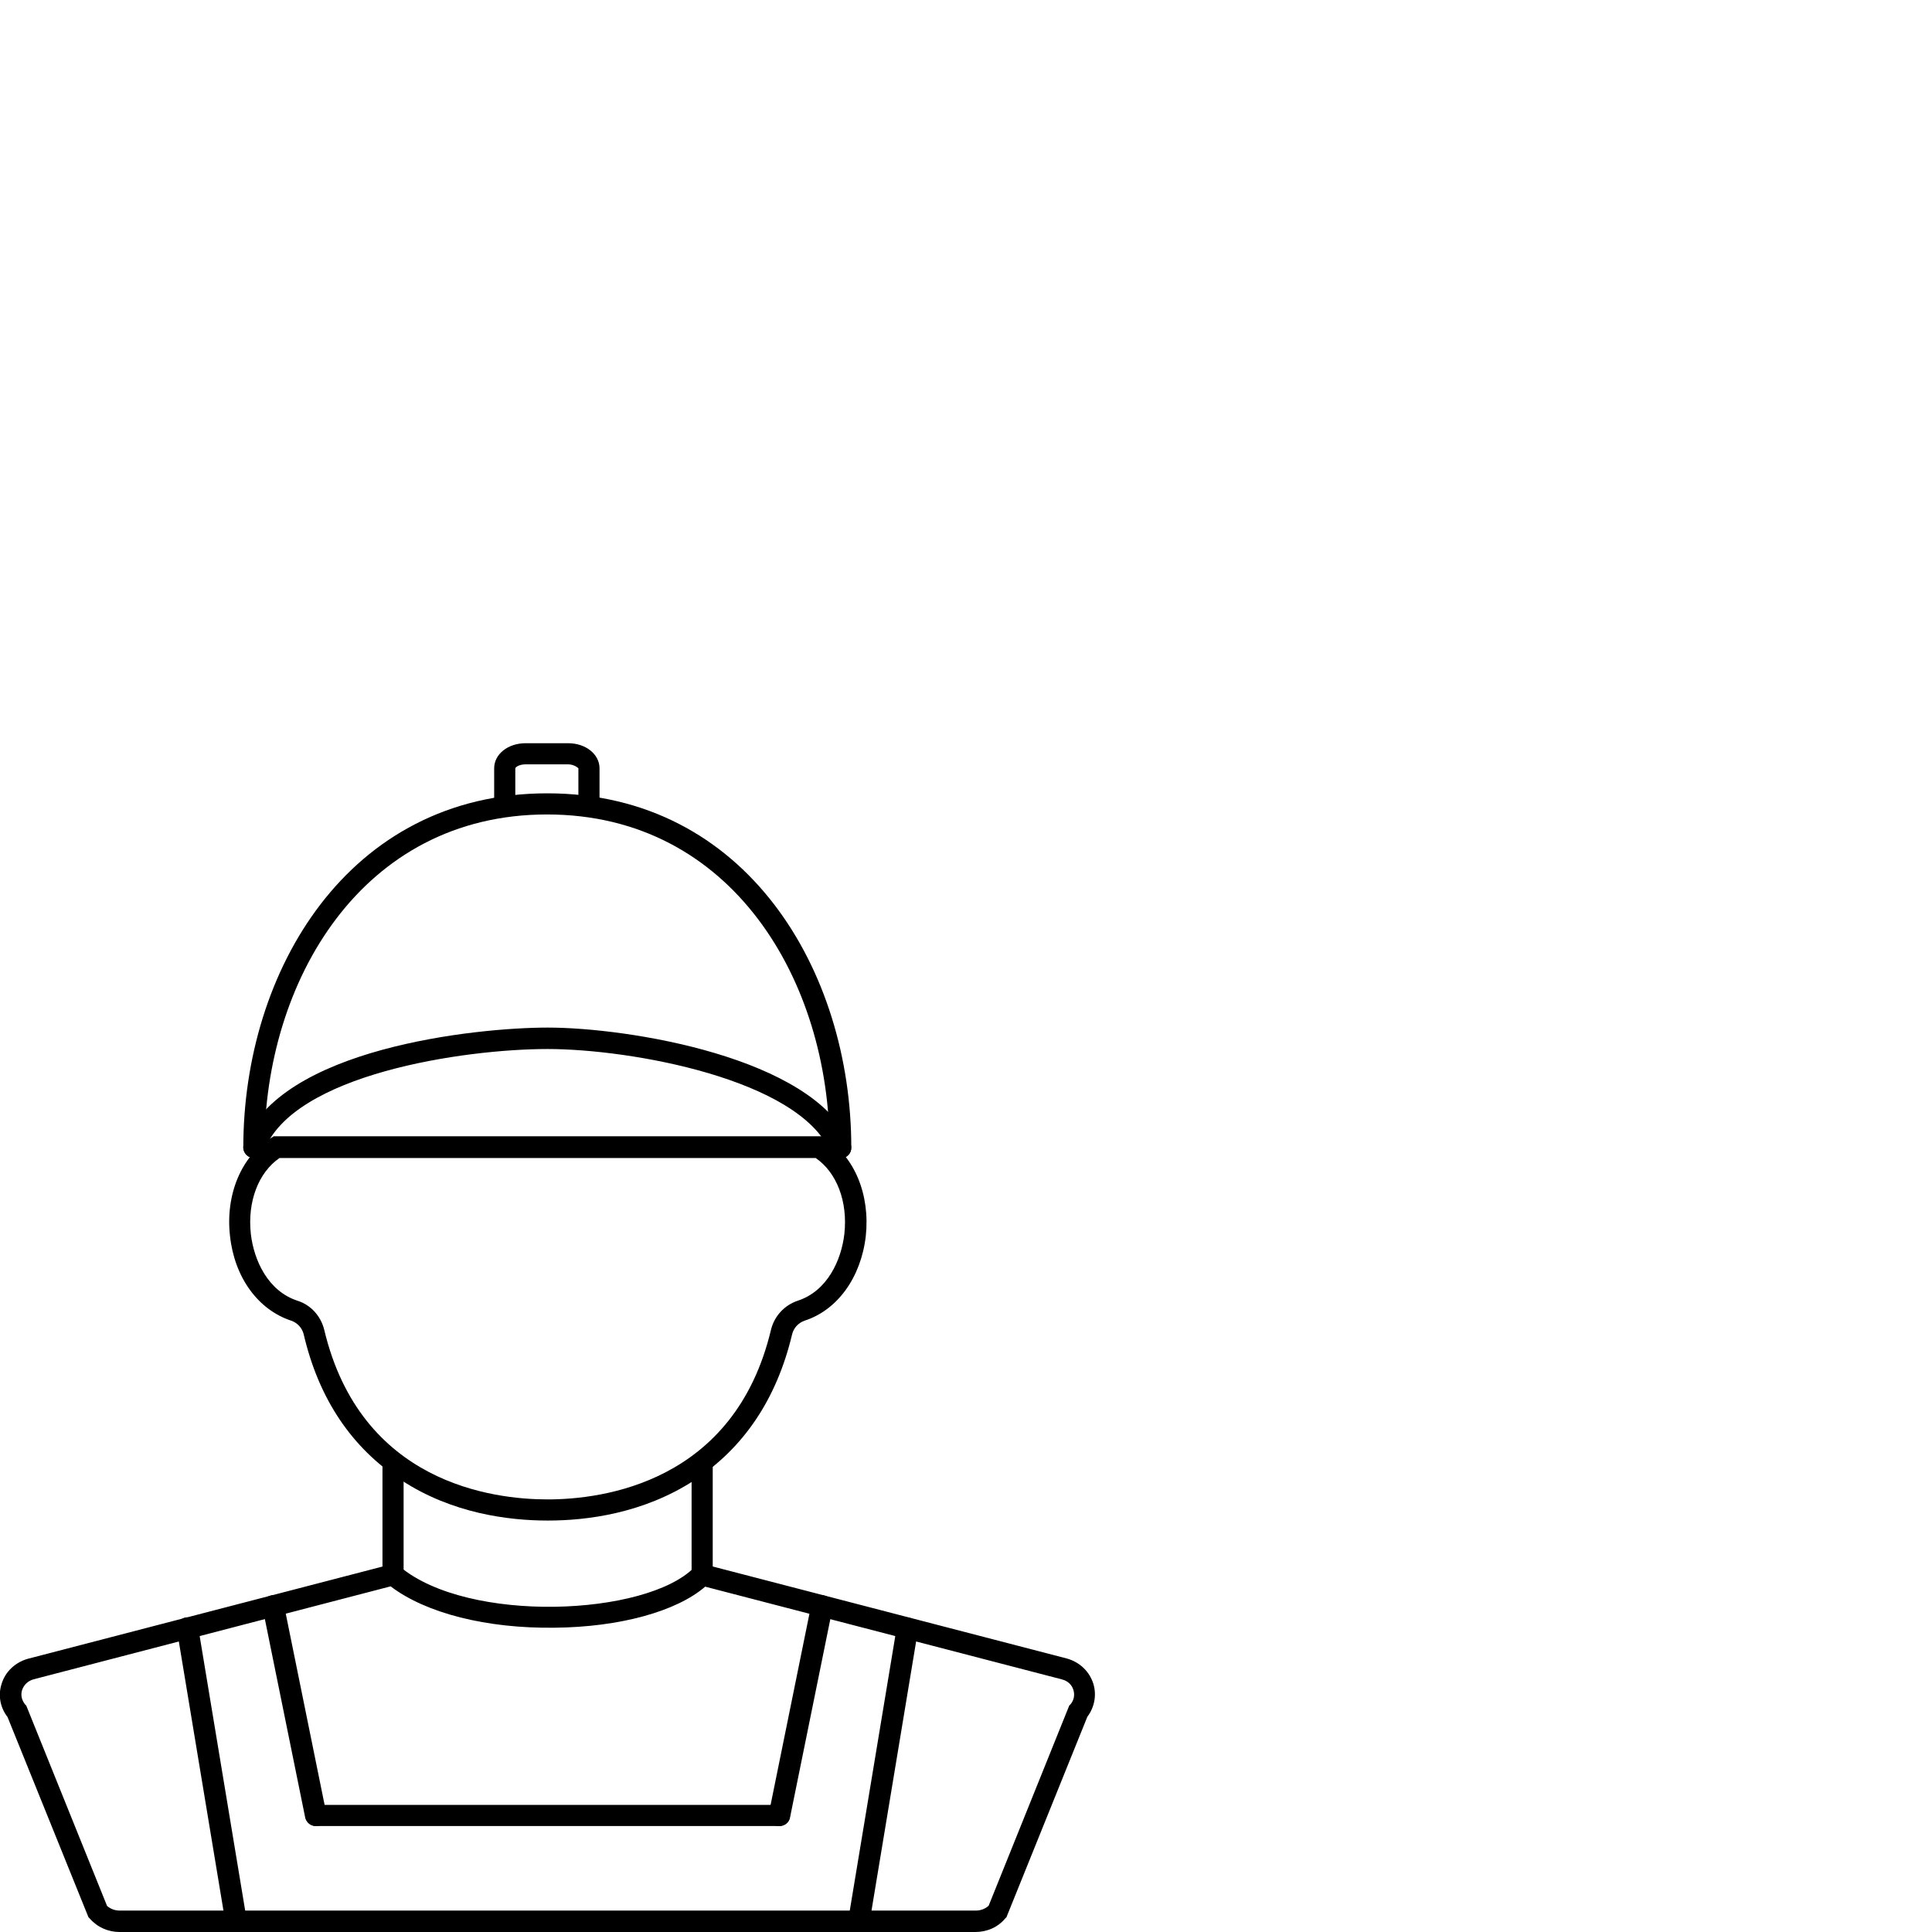
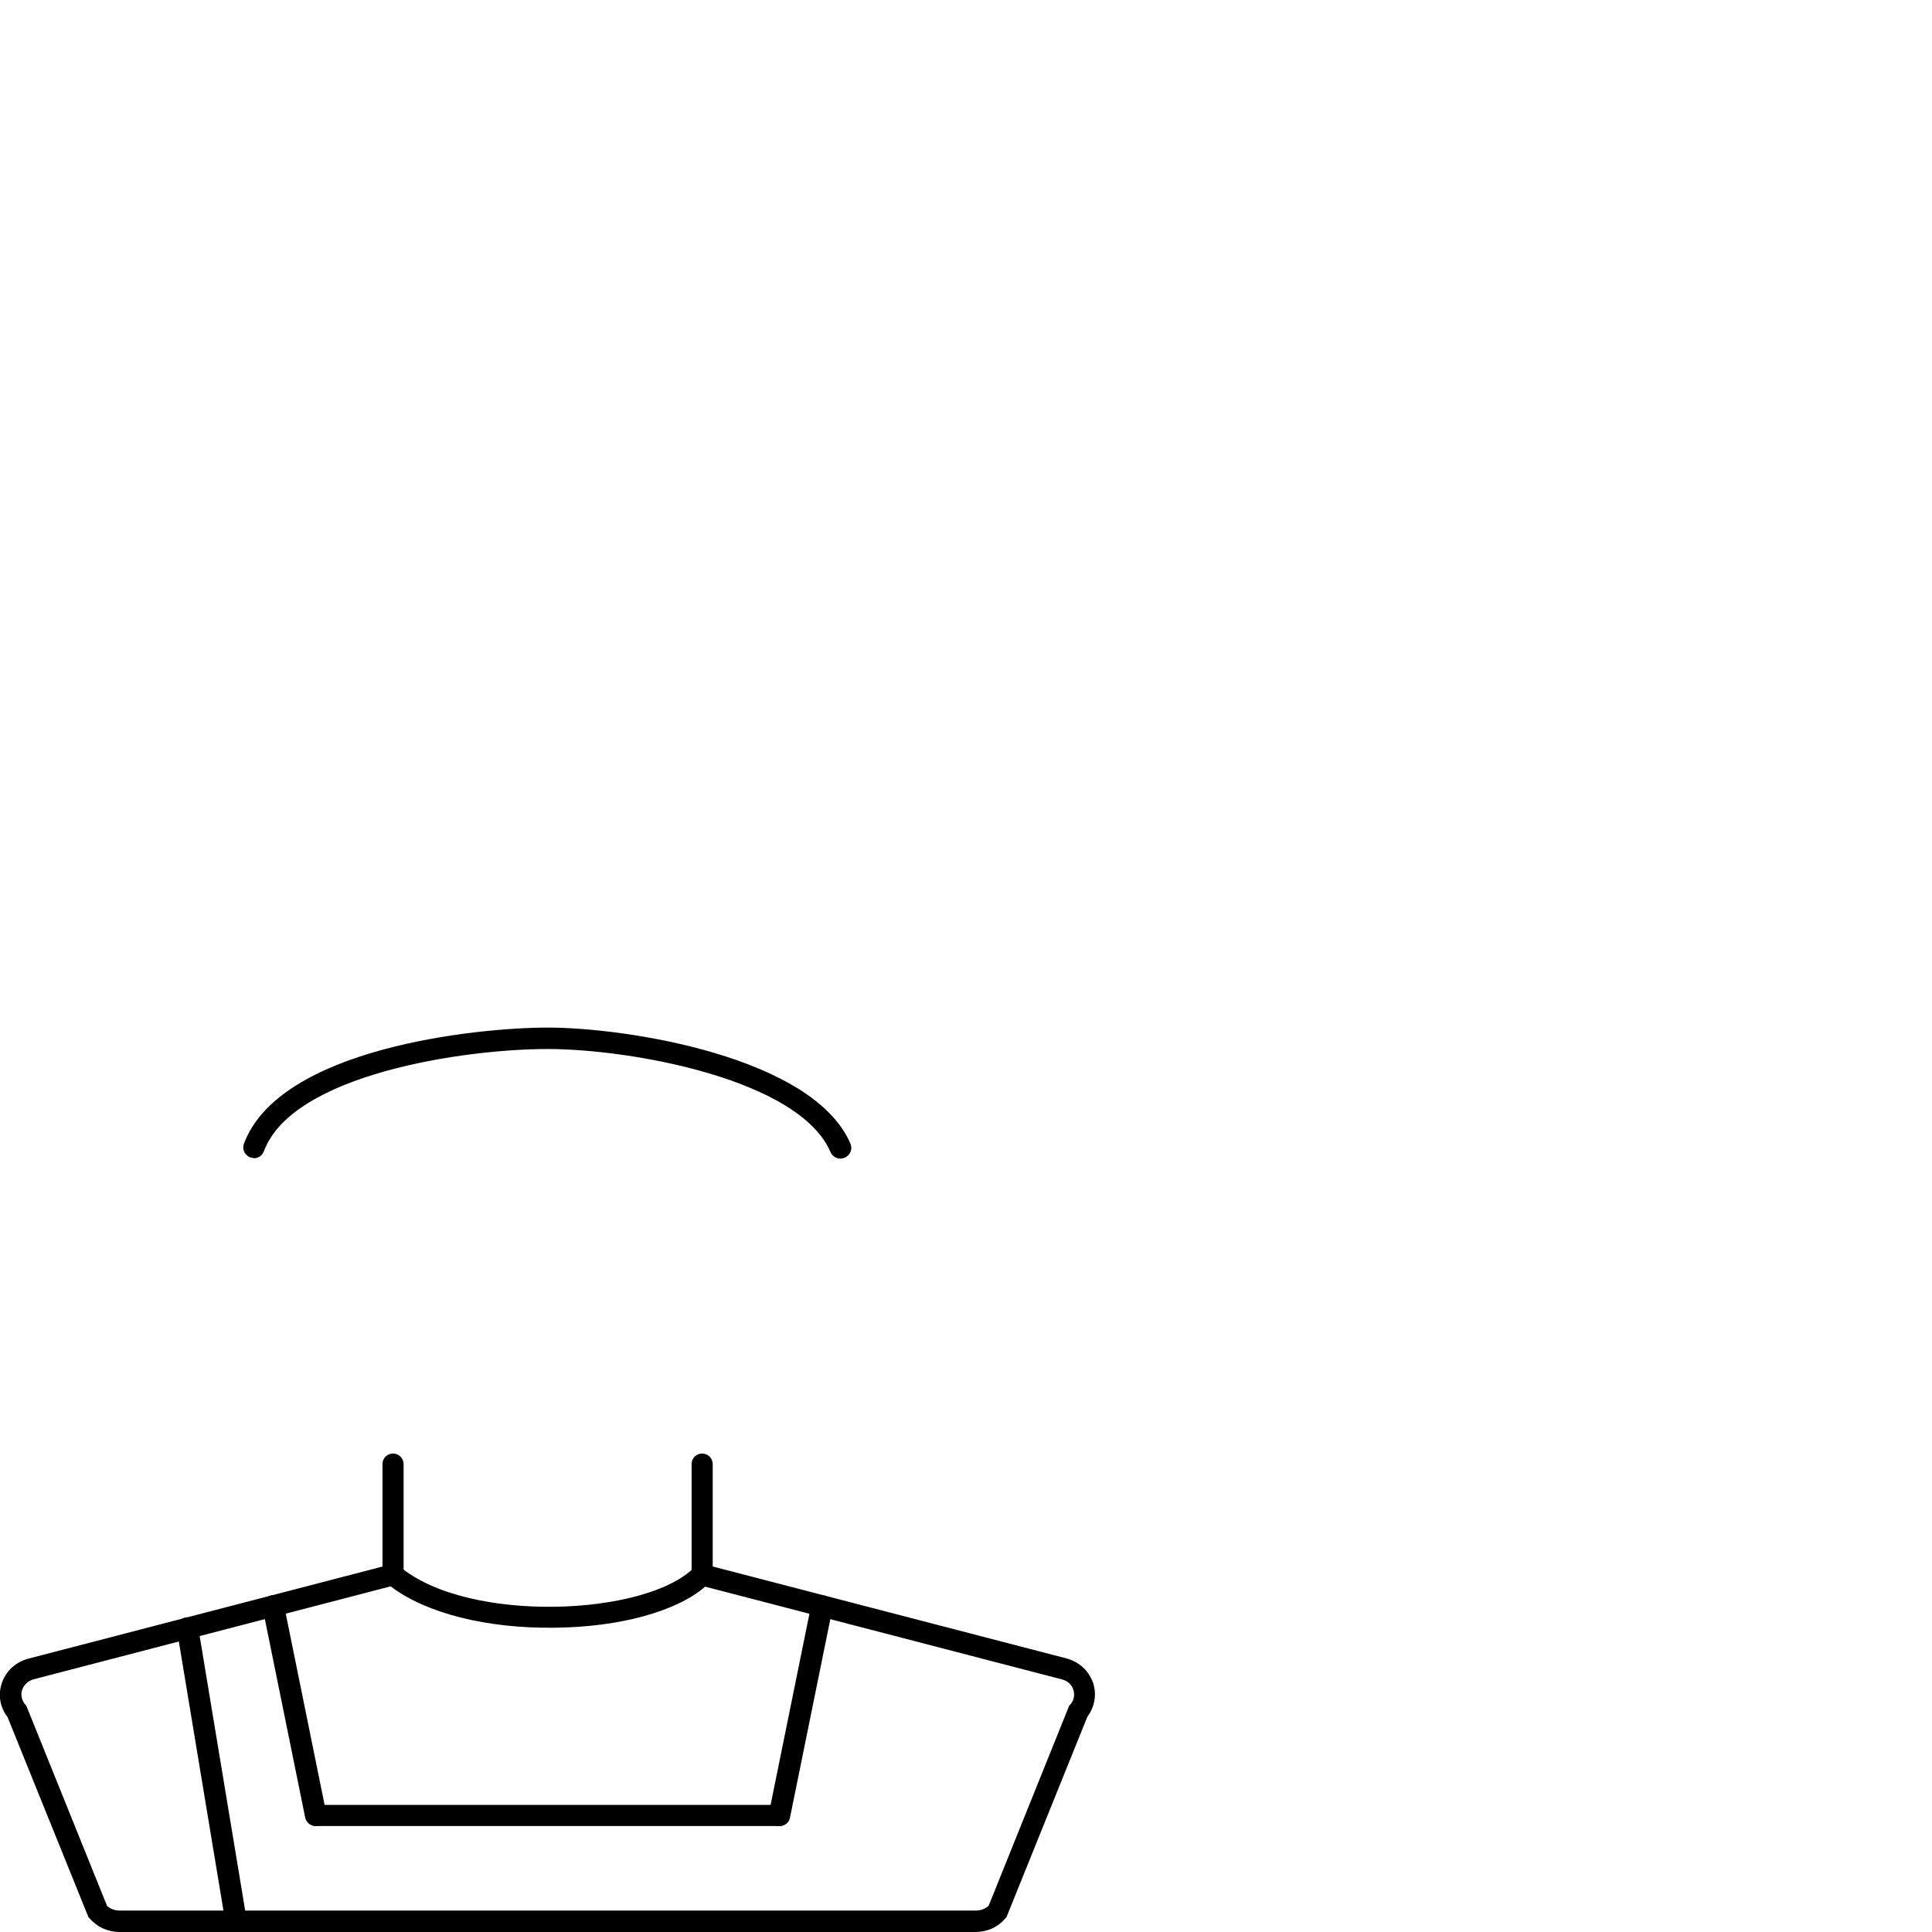
<svg xmlns="http://www.w3.org/2000/svg" id="Layer_2" viewBox="0 0 64 64">
  <path d="M8.41,38.36s-.08,0-.12-.02c-.18-.07-.28-.27-.21-.45,1.17-3.16,7.66-3.85,10.07-3.85,2.62,0,8.78.97,10.02,3.84.08.18,0,.39-.19.47-.18.08-.39,0-.47-.19-1.04-2.41-6.61-3.41-9.37-3.41s-8.45.83-9.4,3.39c-.05.14-.19.23-.33.23Z" />
-   <path d="M18.14,50.37c-1.28,0-3.16-.23-4.85-1.34-1.64-1.07-2.73-2.69-3.23-4.83-.05-.21-.21-.38-.41-.45-1.1-.36-1.88-1.43-2.03-2.8-.16-1.38.38-2.66,1.37-3.26l.08-.05h18.16l.08.05c.99.6,1.52,1.88,1.37,3.26-.16,1.37-.94,2.45-2.03,2.8-.2.07-.36.24-.41.45-.51,2.14-1.6,3.76-3.23,4.83-1.7,1.11-3.58,1.34-4.85,1.34ZM9.26,38.36c-.7.48-1.07,1.45-.95,2.52.1.86.56,1.89,1.55,2.21.44.14.77.51.88.96,1.21,5.08,5.58,5.62,7.4,5.62s6.19-.55,7.4-5.62c.11-.45.44-.81.88-.96.99-.32,1.45-1.35,1.55-2.21.12-1.07-.25-2.04-.95-2.52H9.26Z" />
  <path d="M23.26,52.52c-.2,0-.35-.16-.35-.35v-3.67c0-.2.16-.35.35-.35s.35.16.35.35v3.67c0,.2-.16.35-.35.35Z" />
  <path d="M13.02,52.52c-.2,0-.35-.16-.35-.35v-3.67c0-.2.16-.35.35-.35s.35.16.35.35v3.67c0,.2-.16.35-.35.35Z" />
  <path d="M32.32,64H3.96c-.38,0-.74-.16-.99-.45l-.04-.04-.02-.05-2.66-6.58c-.24-.31-.32-.71-.2-1.09.12-.41.45-.72.87-.84l12.19-3.17.14.12c2.26,1.89,8.16,1.64,9.75.02l.14-.15,12.2,3.17c.43.12.75.43.88.84.11.37.04.77-.2,1.09l-2.68,6.64-.04.04c-.24.29-.6.45-.99.45ZM3.54,63.13c.11.1.26.16.42.16h28.37c.16,0,.31-.06.42-.16l2.67-6.63.04-.04c.11-.13.15-.3.1-.47-.05-.18-.19-.31-.39-.36l-11.81-3.07c-.95.82-2.83,1.34-4.99,1.36-2.25.03-4.26-.48-5.43-1.37l-11.83,3.08c-.18.05-.32.18-.38.36-.05.16-.01.33.1.47l.04.04.02.05,2.65,6.57Z" />
-   <path d="M27.83,38.36c-.2,0-.35-.16-.35-.35,0-5.48-3.21-11.03-9.36-11.03s-9.36,5.55-9.36,11.03c0,.2-.16.35-.35.35s-.35-.16-.35-.35c0-5.83,3.46-11.73,10.07-11.73s10.07,5.9,10.07,11.73c0,.2-.16.35-.35.35Z" />
-   <path d="M19.51,27.03c-.2,0-.35-.16-.35-.35v-1.23s-.13-.13-.34-.13h-1.41c-.21,0-.33.09-.34.13v1.23c0,.2-.16.35-.35.35s-.35-.16-.35-.35v-1.23c0-.47.46-.83,1.04-.83h1.41c.59,0,1.04.37,1.04.83v1.23c0,.2-.16.35-.35.35Z" />
  <path d="M10.46,60.49c-.16,0-.31-.12-.35-.28l-1.41-6.94c-.04-.19.08-.38.28-.42.19-.04.38.08.42.28l1.41,6.94c.04.19-.08.38-.28.42-.02,0-.05,0-.07,0Z" />
  <path d="M7.82,64c-.17,0-.32-.12-.35-.3l-1.61-9.71c-.03-.19.1-.38.29-.41.19-.03.38.1.41.29l1.61,9.71c.03.19-.1.38-.29.41-.02,0-.04,0-.06,0Z" />
  <path d="M25.82,60.49s-.05,0-.07,0c-.19-.04-.32-.23-.28-.42l1.41-6.94c.04-.19.23-.32.42-.28.19.04.32.23.28.42l-1.41,6.94c-.03.17-.18.28-.35.28Z" />
-   <path d="M28.45,64s-.04,0-.06,0c-.19-.03-.32-.21-.29-.41l1.61-9.71c.03-.19.22-.32.41-.29.19.03.32.21.29.41l-1.61,9.71c-.03.17-.18.3-.35.3Z" />
  <path d="M25.82,60.49h-15.36c-.2,0-.35-.16-.35-.35s.16-.35.35-.35h15.36c.2,0,.35.16.35.35s-.16.35-.35.35Z" />
</svg>